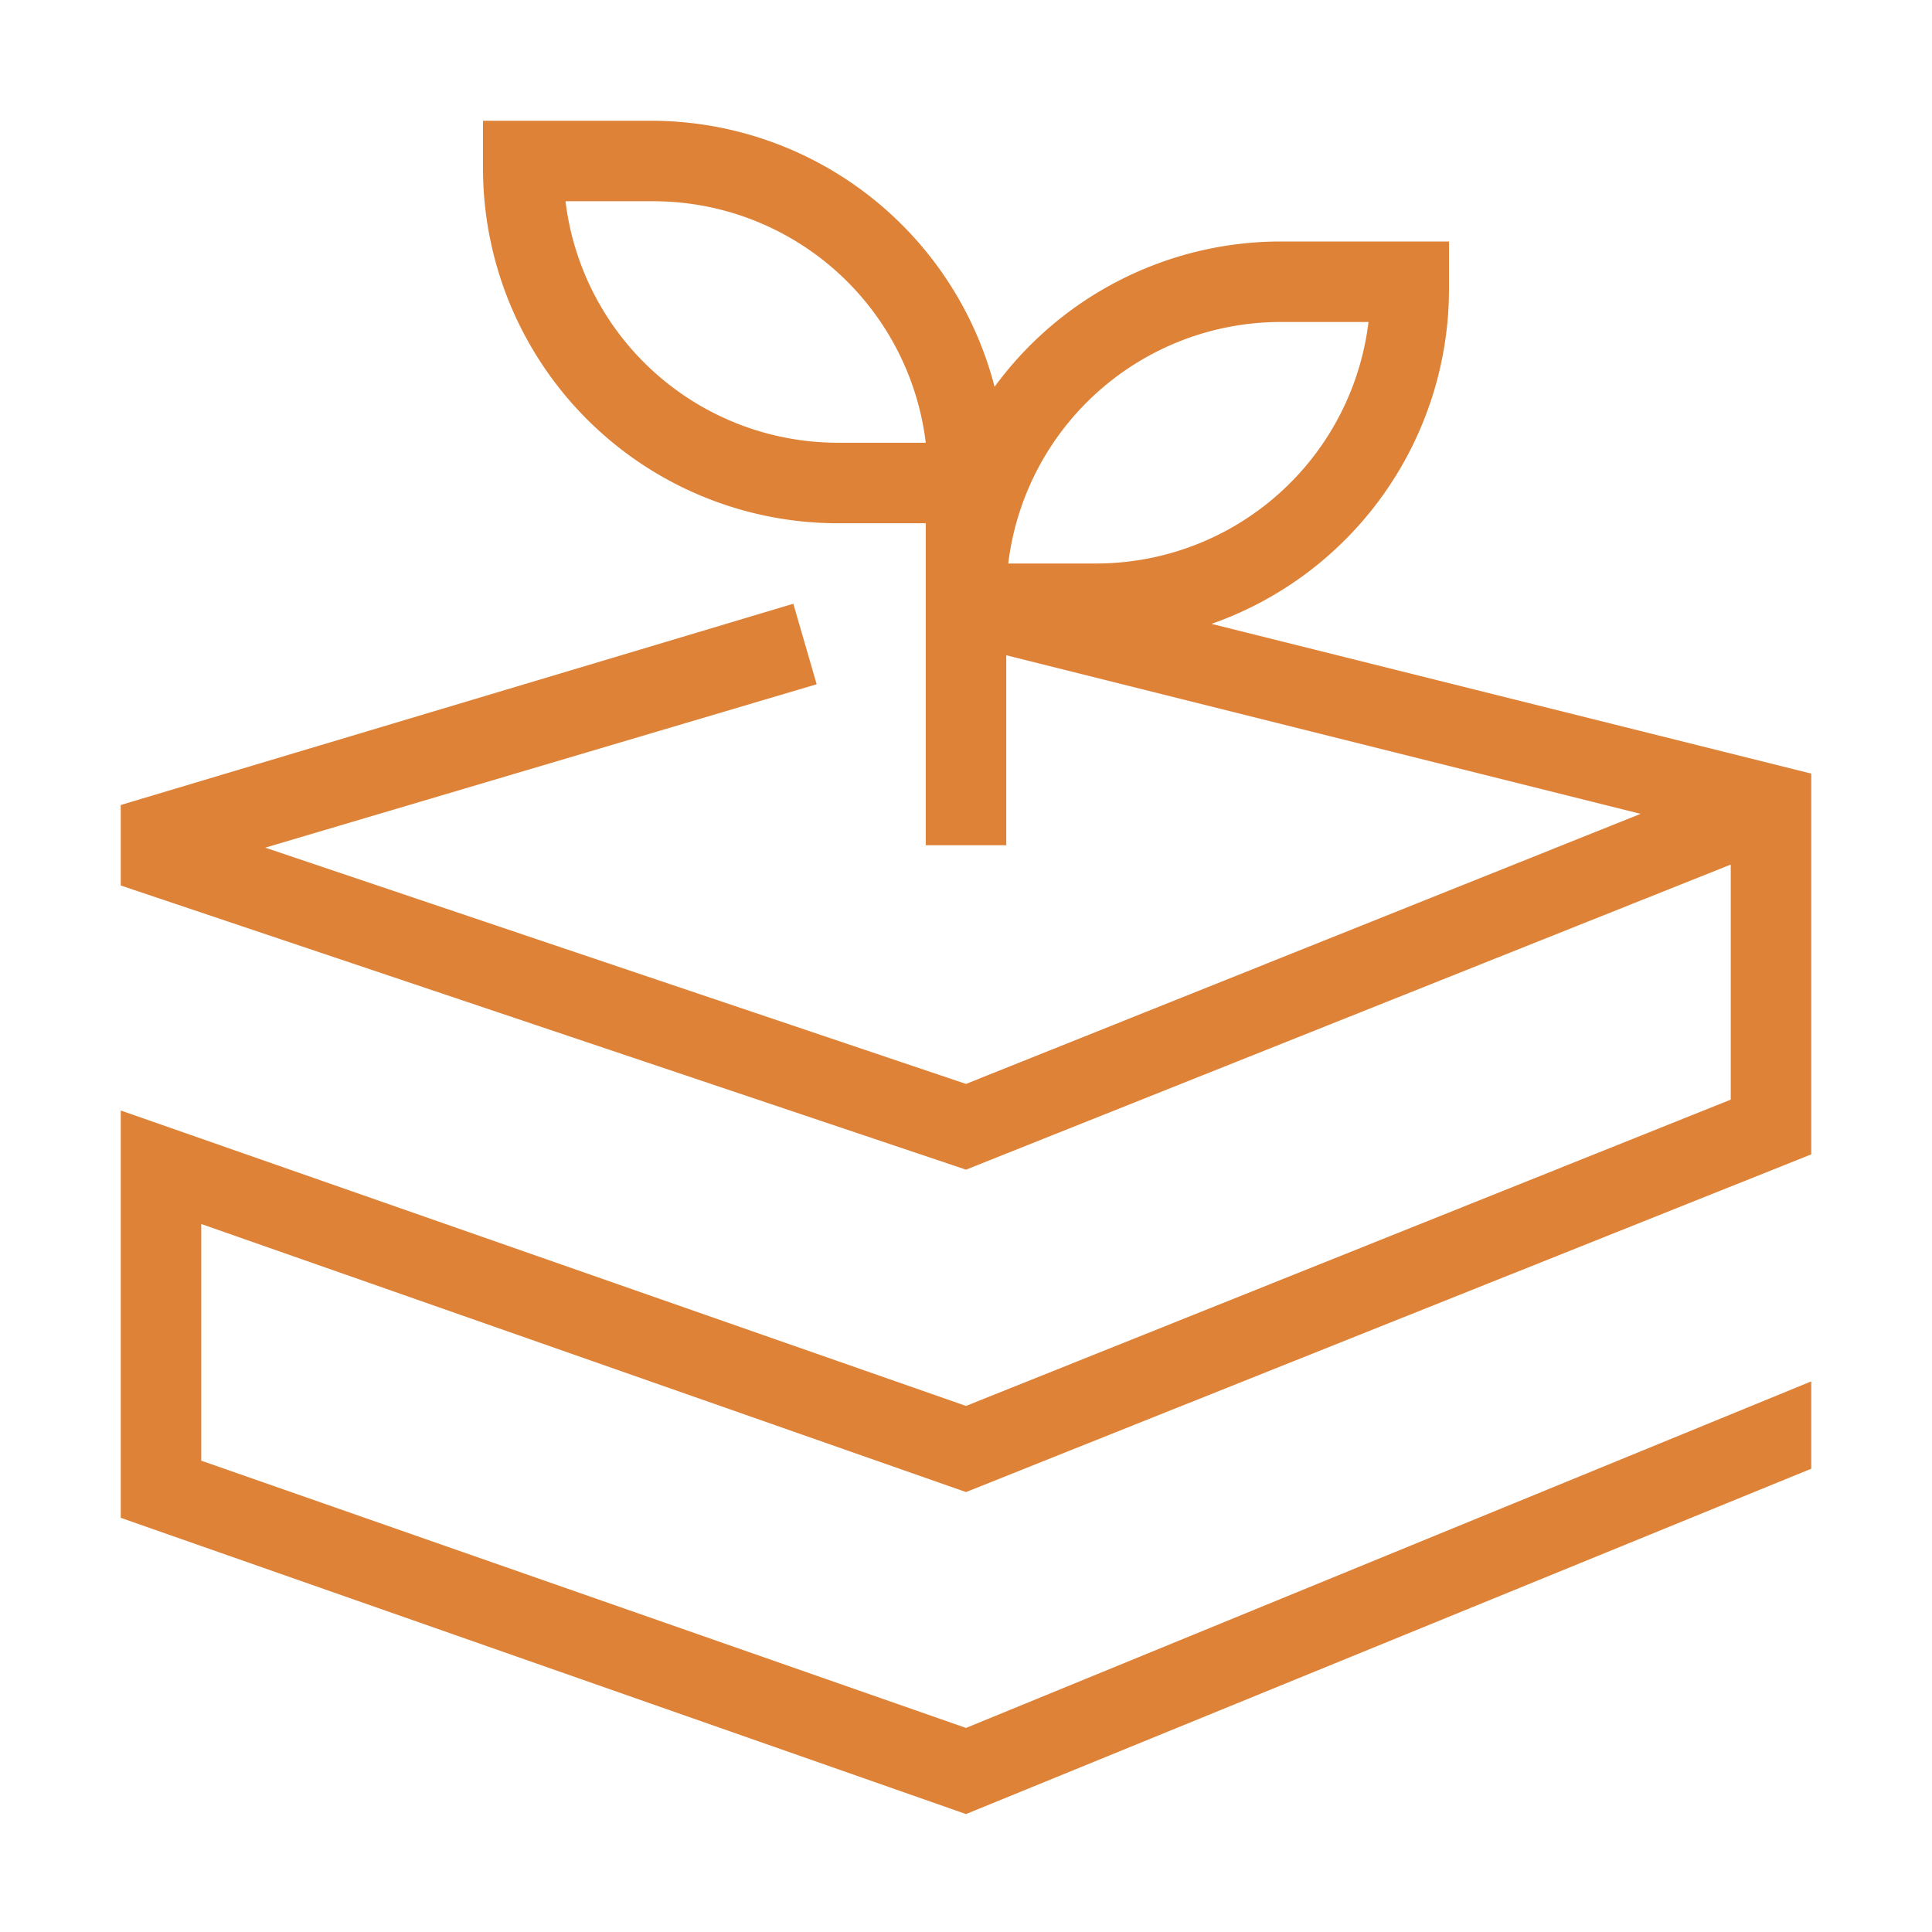
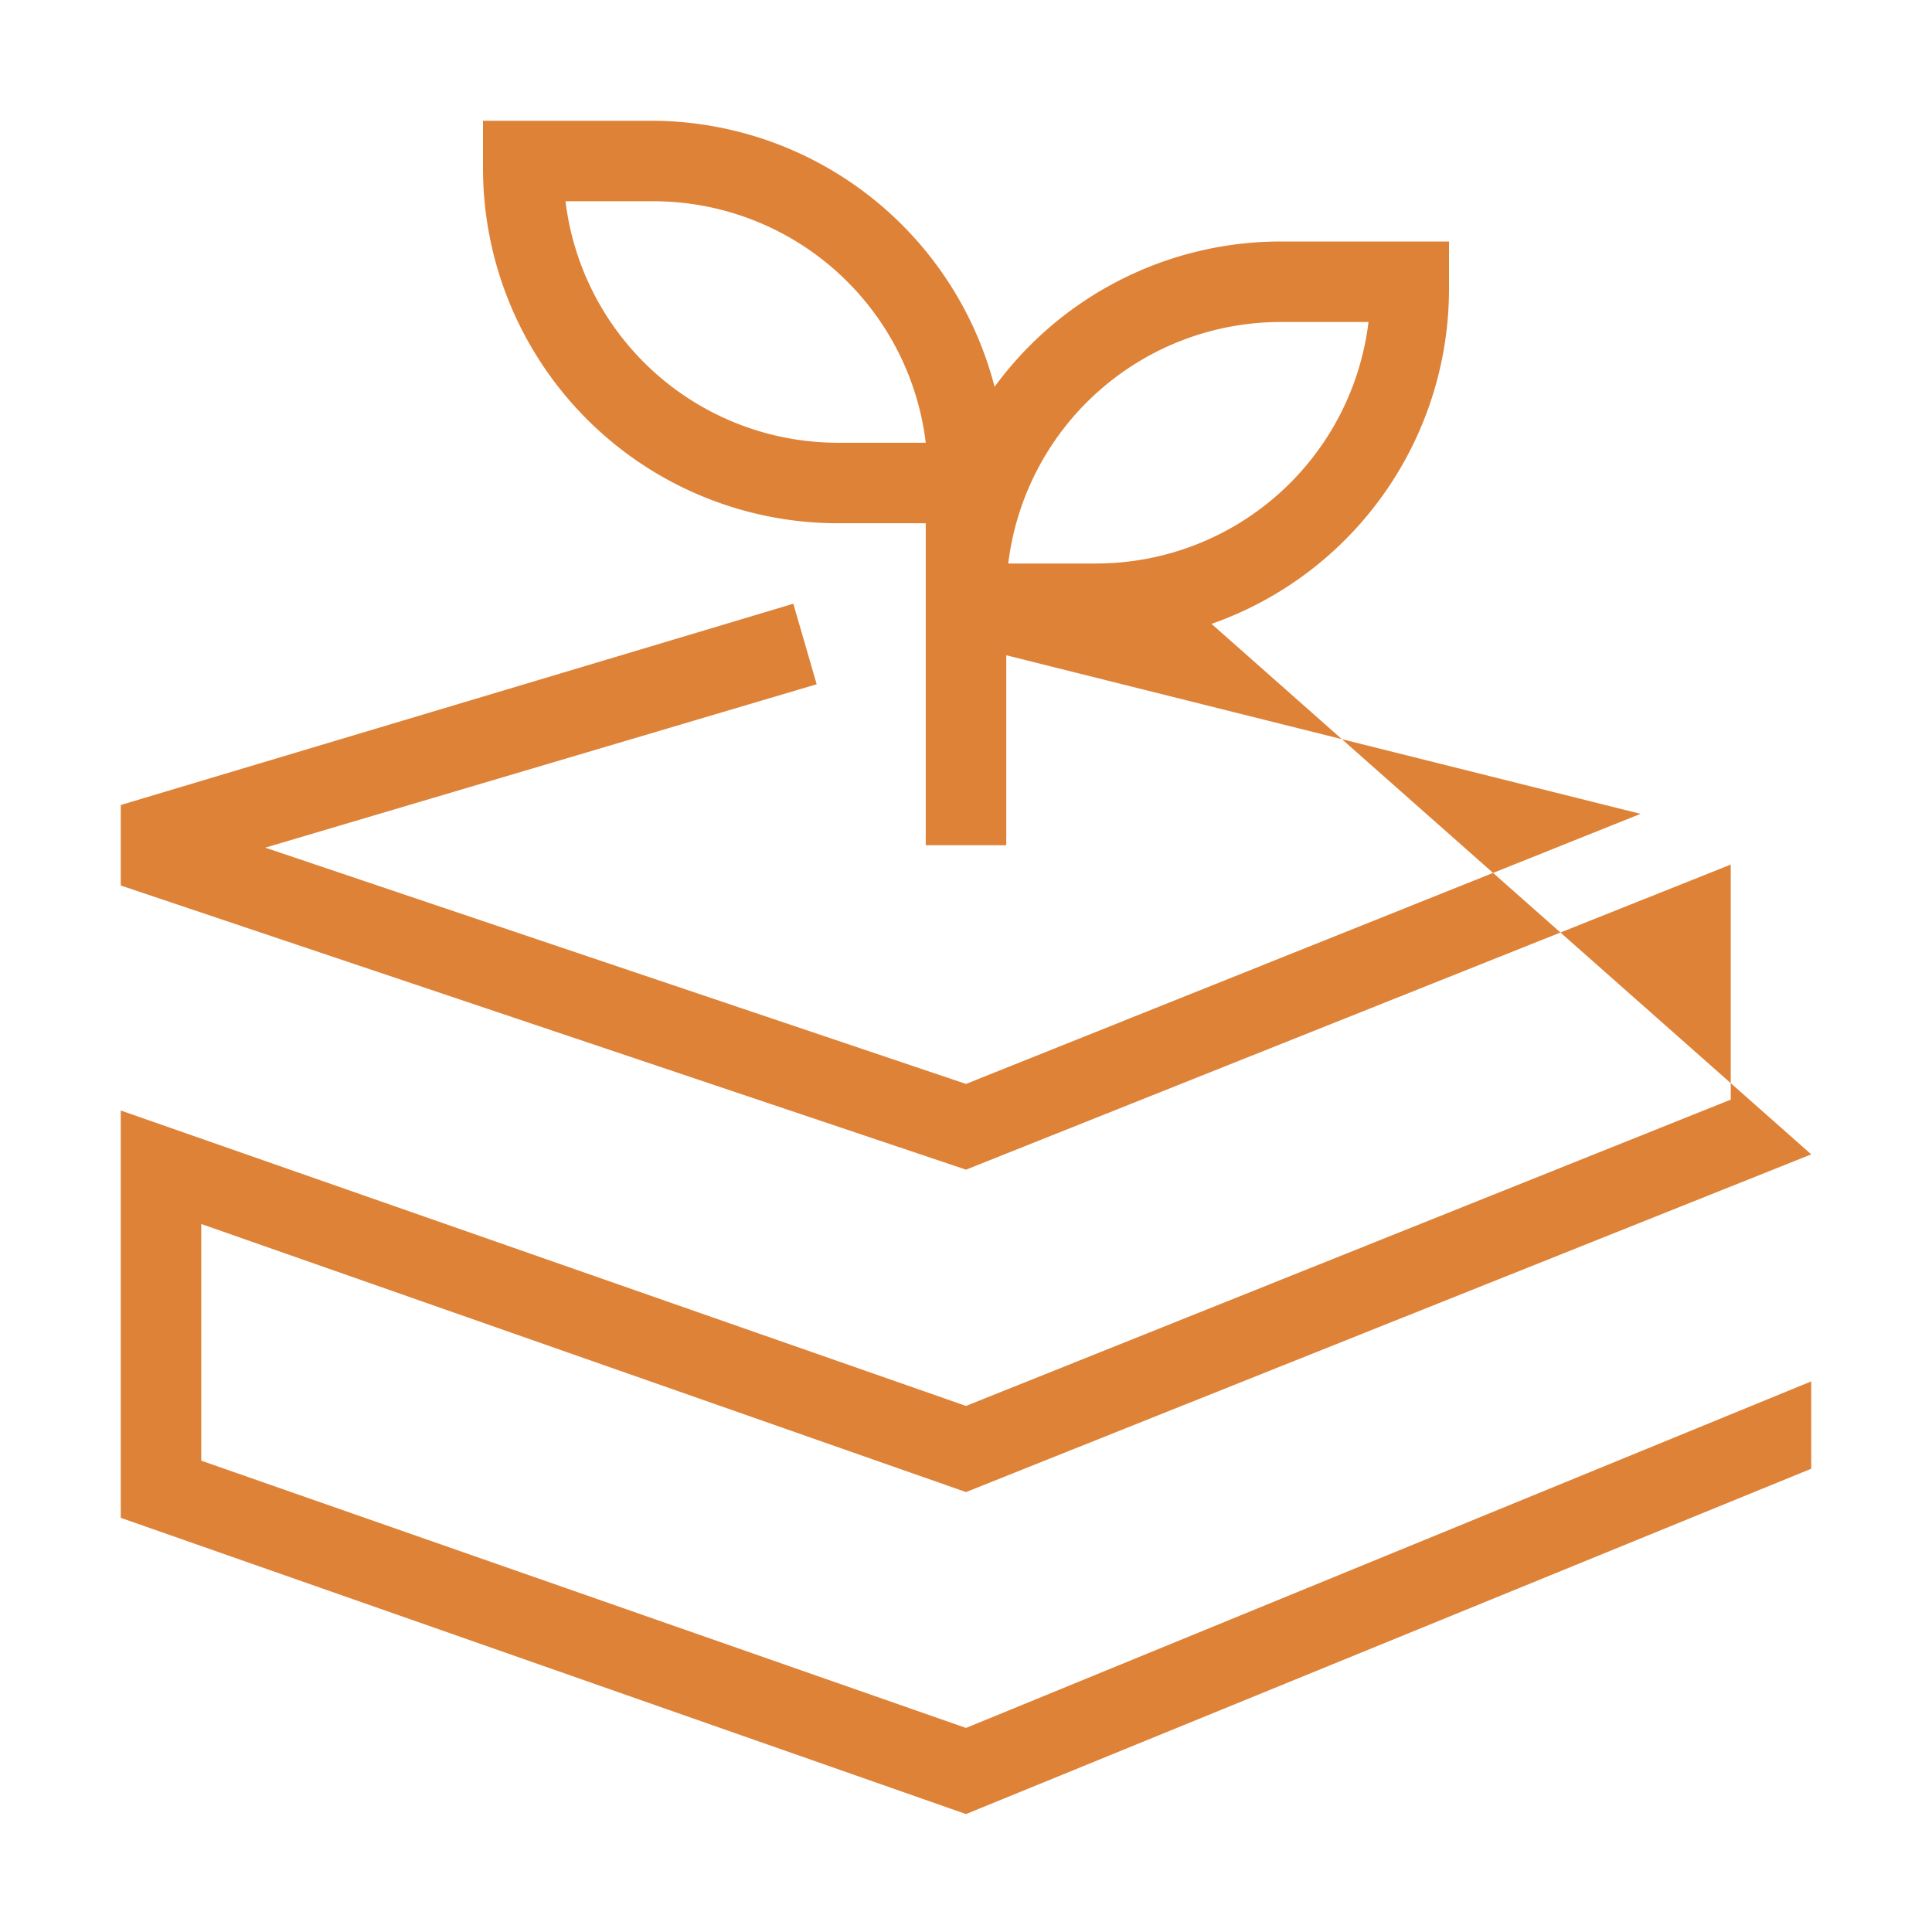
<svg xmlns="http://www.w3.org/2000/svg" width="512" height="512" x="0" y="0" viewBox="0 0 48 48" style="enable-background:new 0 0 512 512" xml:space="preserve" class="">
  <g>
-     <path d="M36 7.19V6h-4.19a8.81 8.81 0 0 0-7.1 3.61A8.82 8.82 0 0 0 16.19 3H12v1.19A8.82 8.82 0 0 0 20.81 13H23v8h2v-4.72l15.76 3.94L24 26.93 6.59 21.06 20.29 17l-.58-2L3 20v2l21 7.06 19-7.58v5.84l-19 7.61-21-7.34v10.12l21 7.36 21-8.58v-2.17l-21 8.61-19-6.64v-5.88l19 6.66 21-8.39v-9.46L30.1 15.5A8.82 8.82 0 0 0 36 7.19zM31.81 8H34a6.82 6.82 0 0 1-6.76 6h-2.19a6.82 6.82 0 0 1 6.76-6zm-11 3a6.82 6.82 0 0 1-6.76-6h2.14A6.82 6.82 0 0 1 23 11z" fill="#de8238" data-original="#000000" />
+     <path d="M36 7.19V6h-4.19a8.81 8.81 0 0 0-7.1 3.61A8.82 8.82 0 0 0 16.19 3H12v1.19A8.82 8.82 0 0 0 20.81 13H23v8h2v-4.72l15.76 3.94L24 26.93 6.59 21.06 20.29 17l-.58-2L3 20v2l21 7.06 19-7.58v5.84l-19 7.61-21-7.34v10.12l21 7.36 21-8.58v-2.17l-21 8.61-19-6.64v-5.88l19 6.66 21-8.39L30.1 15.5A8.82 8.82 0 0 0 36 7.19zM31.81 8H34a6.82 6.82 0 0 1-6.76 6h-2.19a6.82 6.82 0 0 1 6.76-6zm-11 3a6.82 6.82 0 0 1-6.76-6h2.14A6.82 6.82 0 0 1 23 11z" fill="#de8238" data-original="#000000" />
  </g>
</svg>